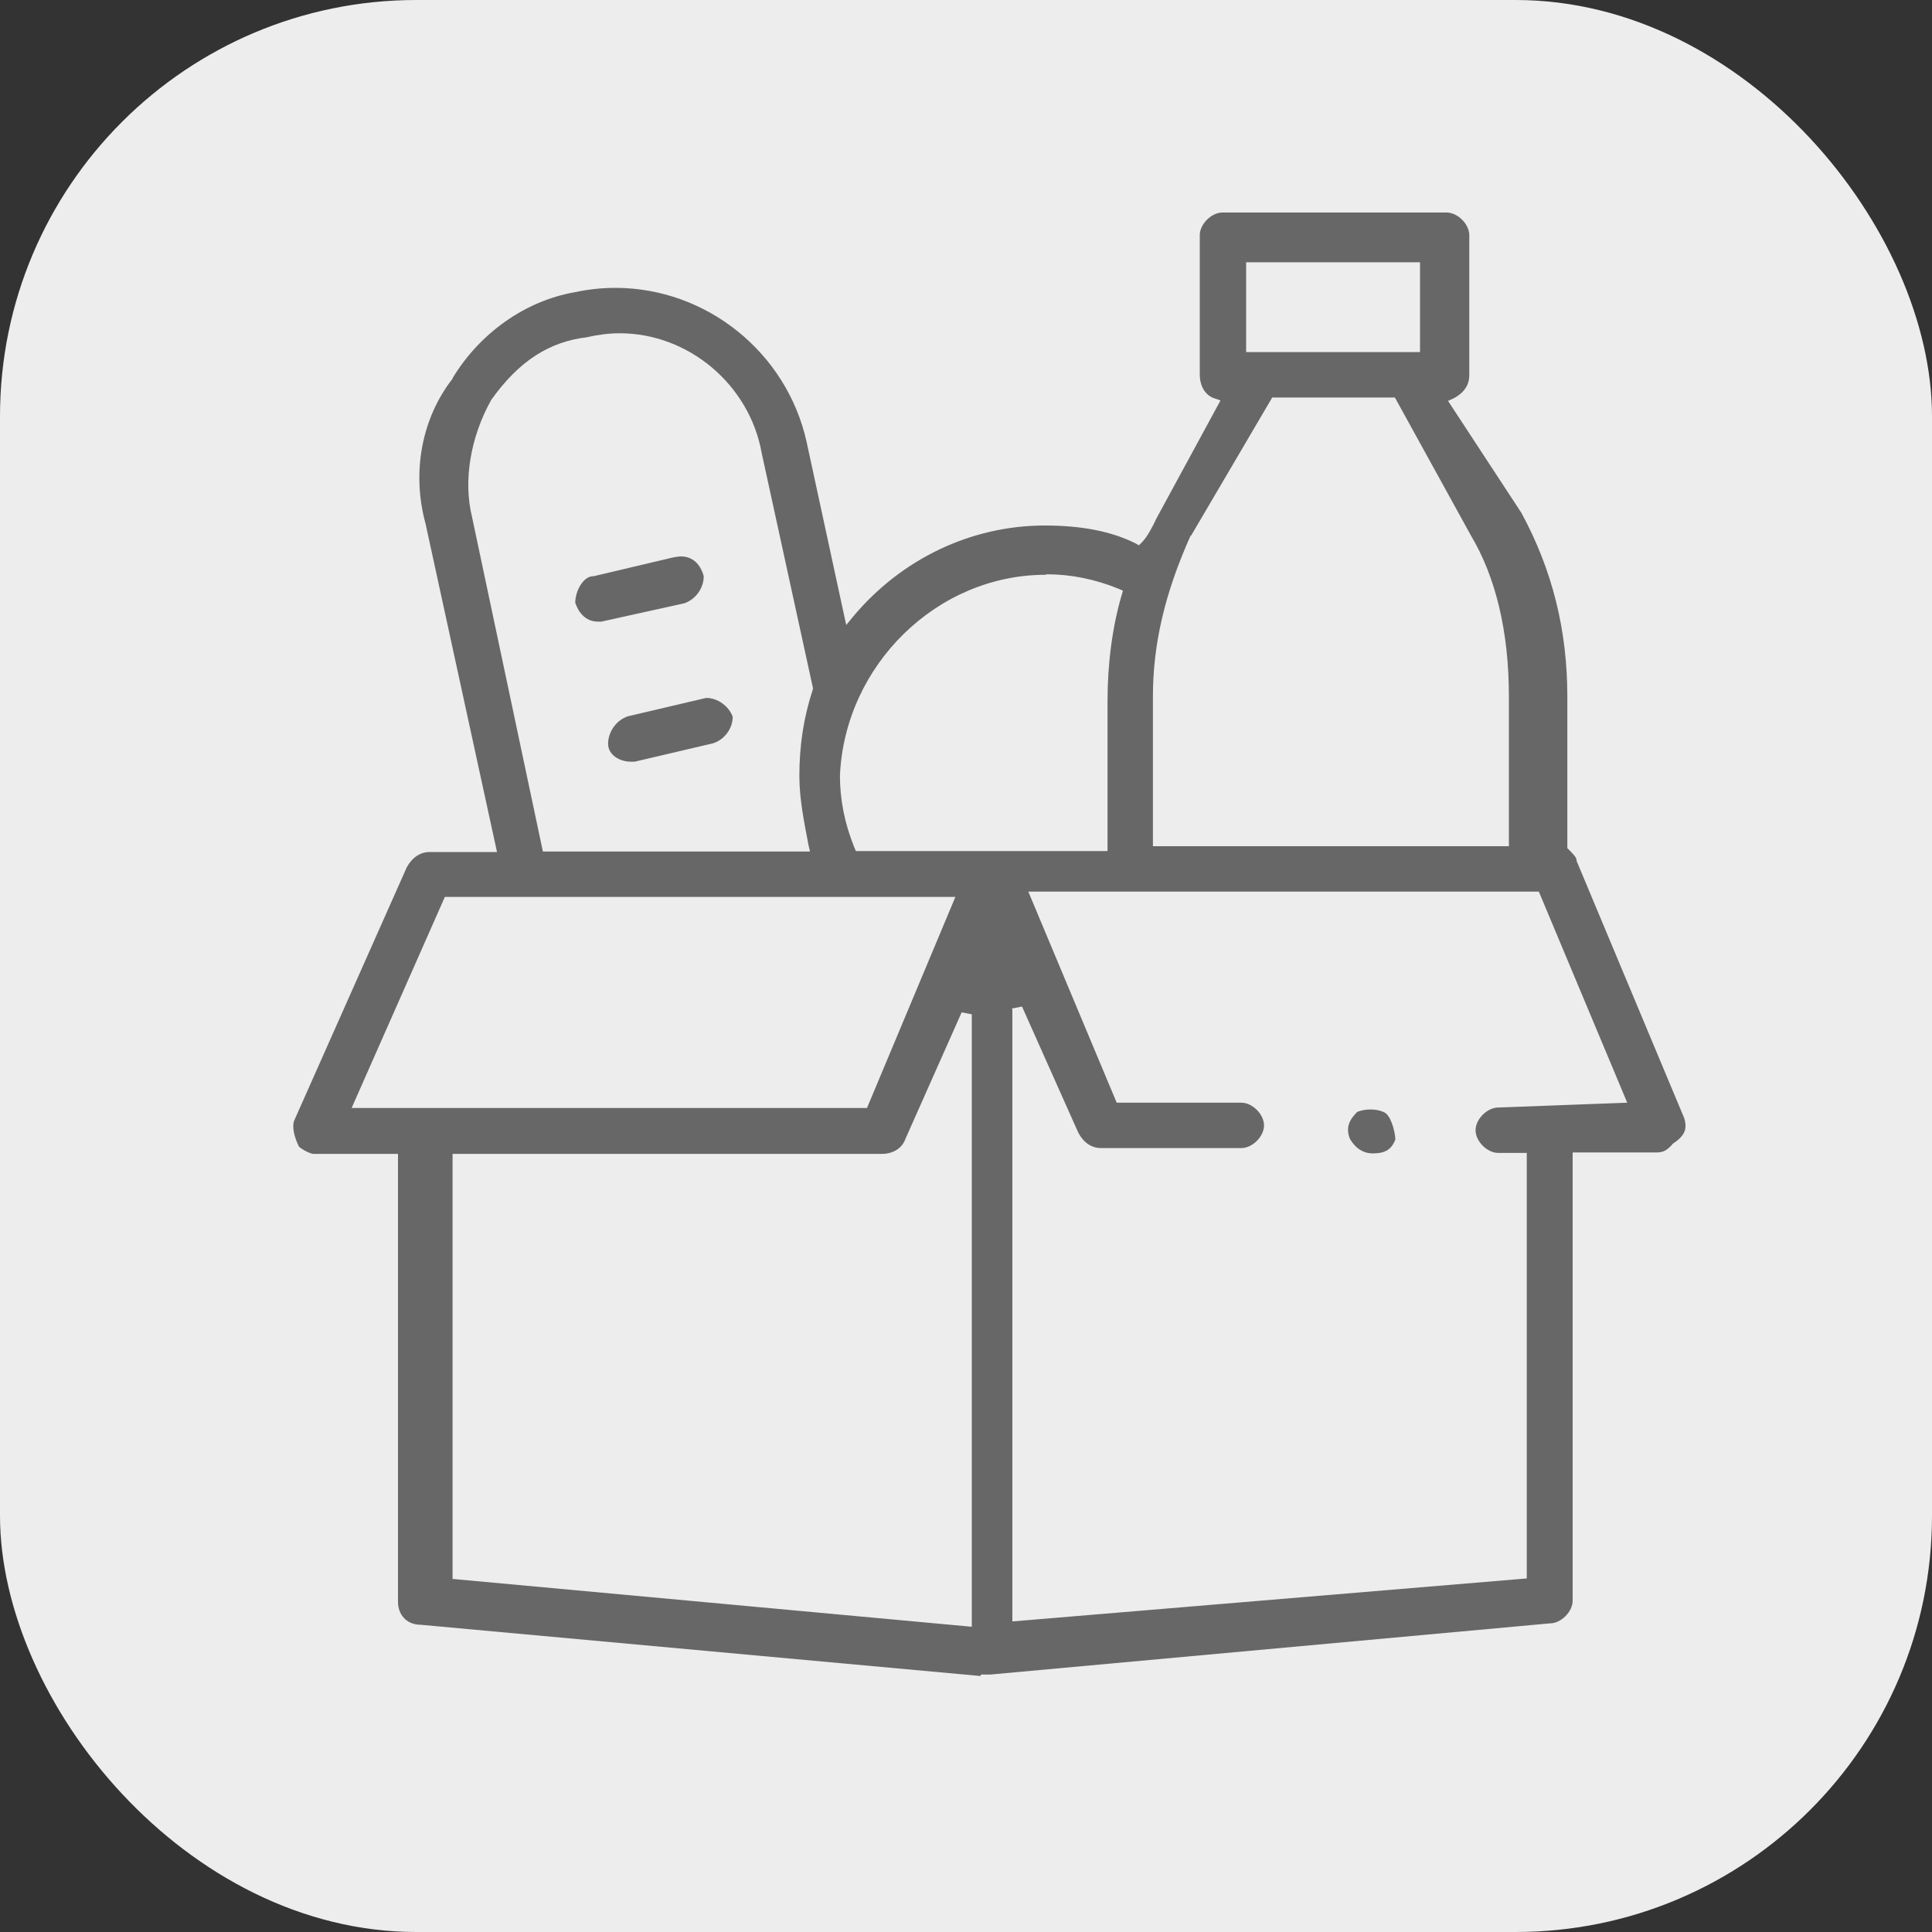
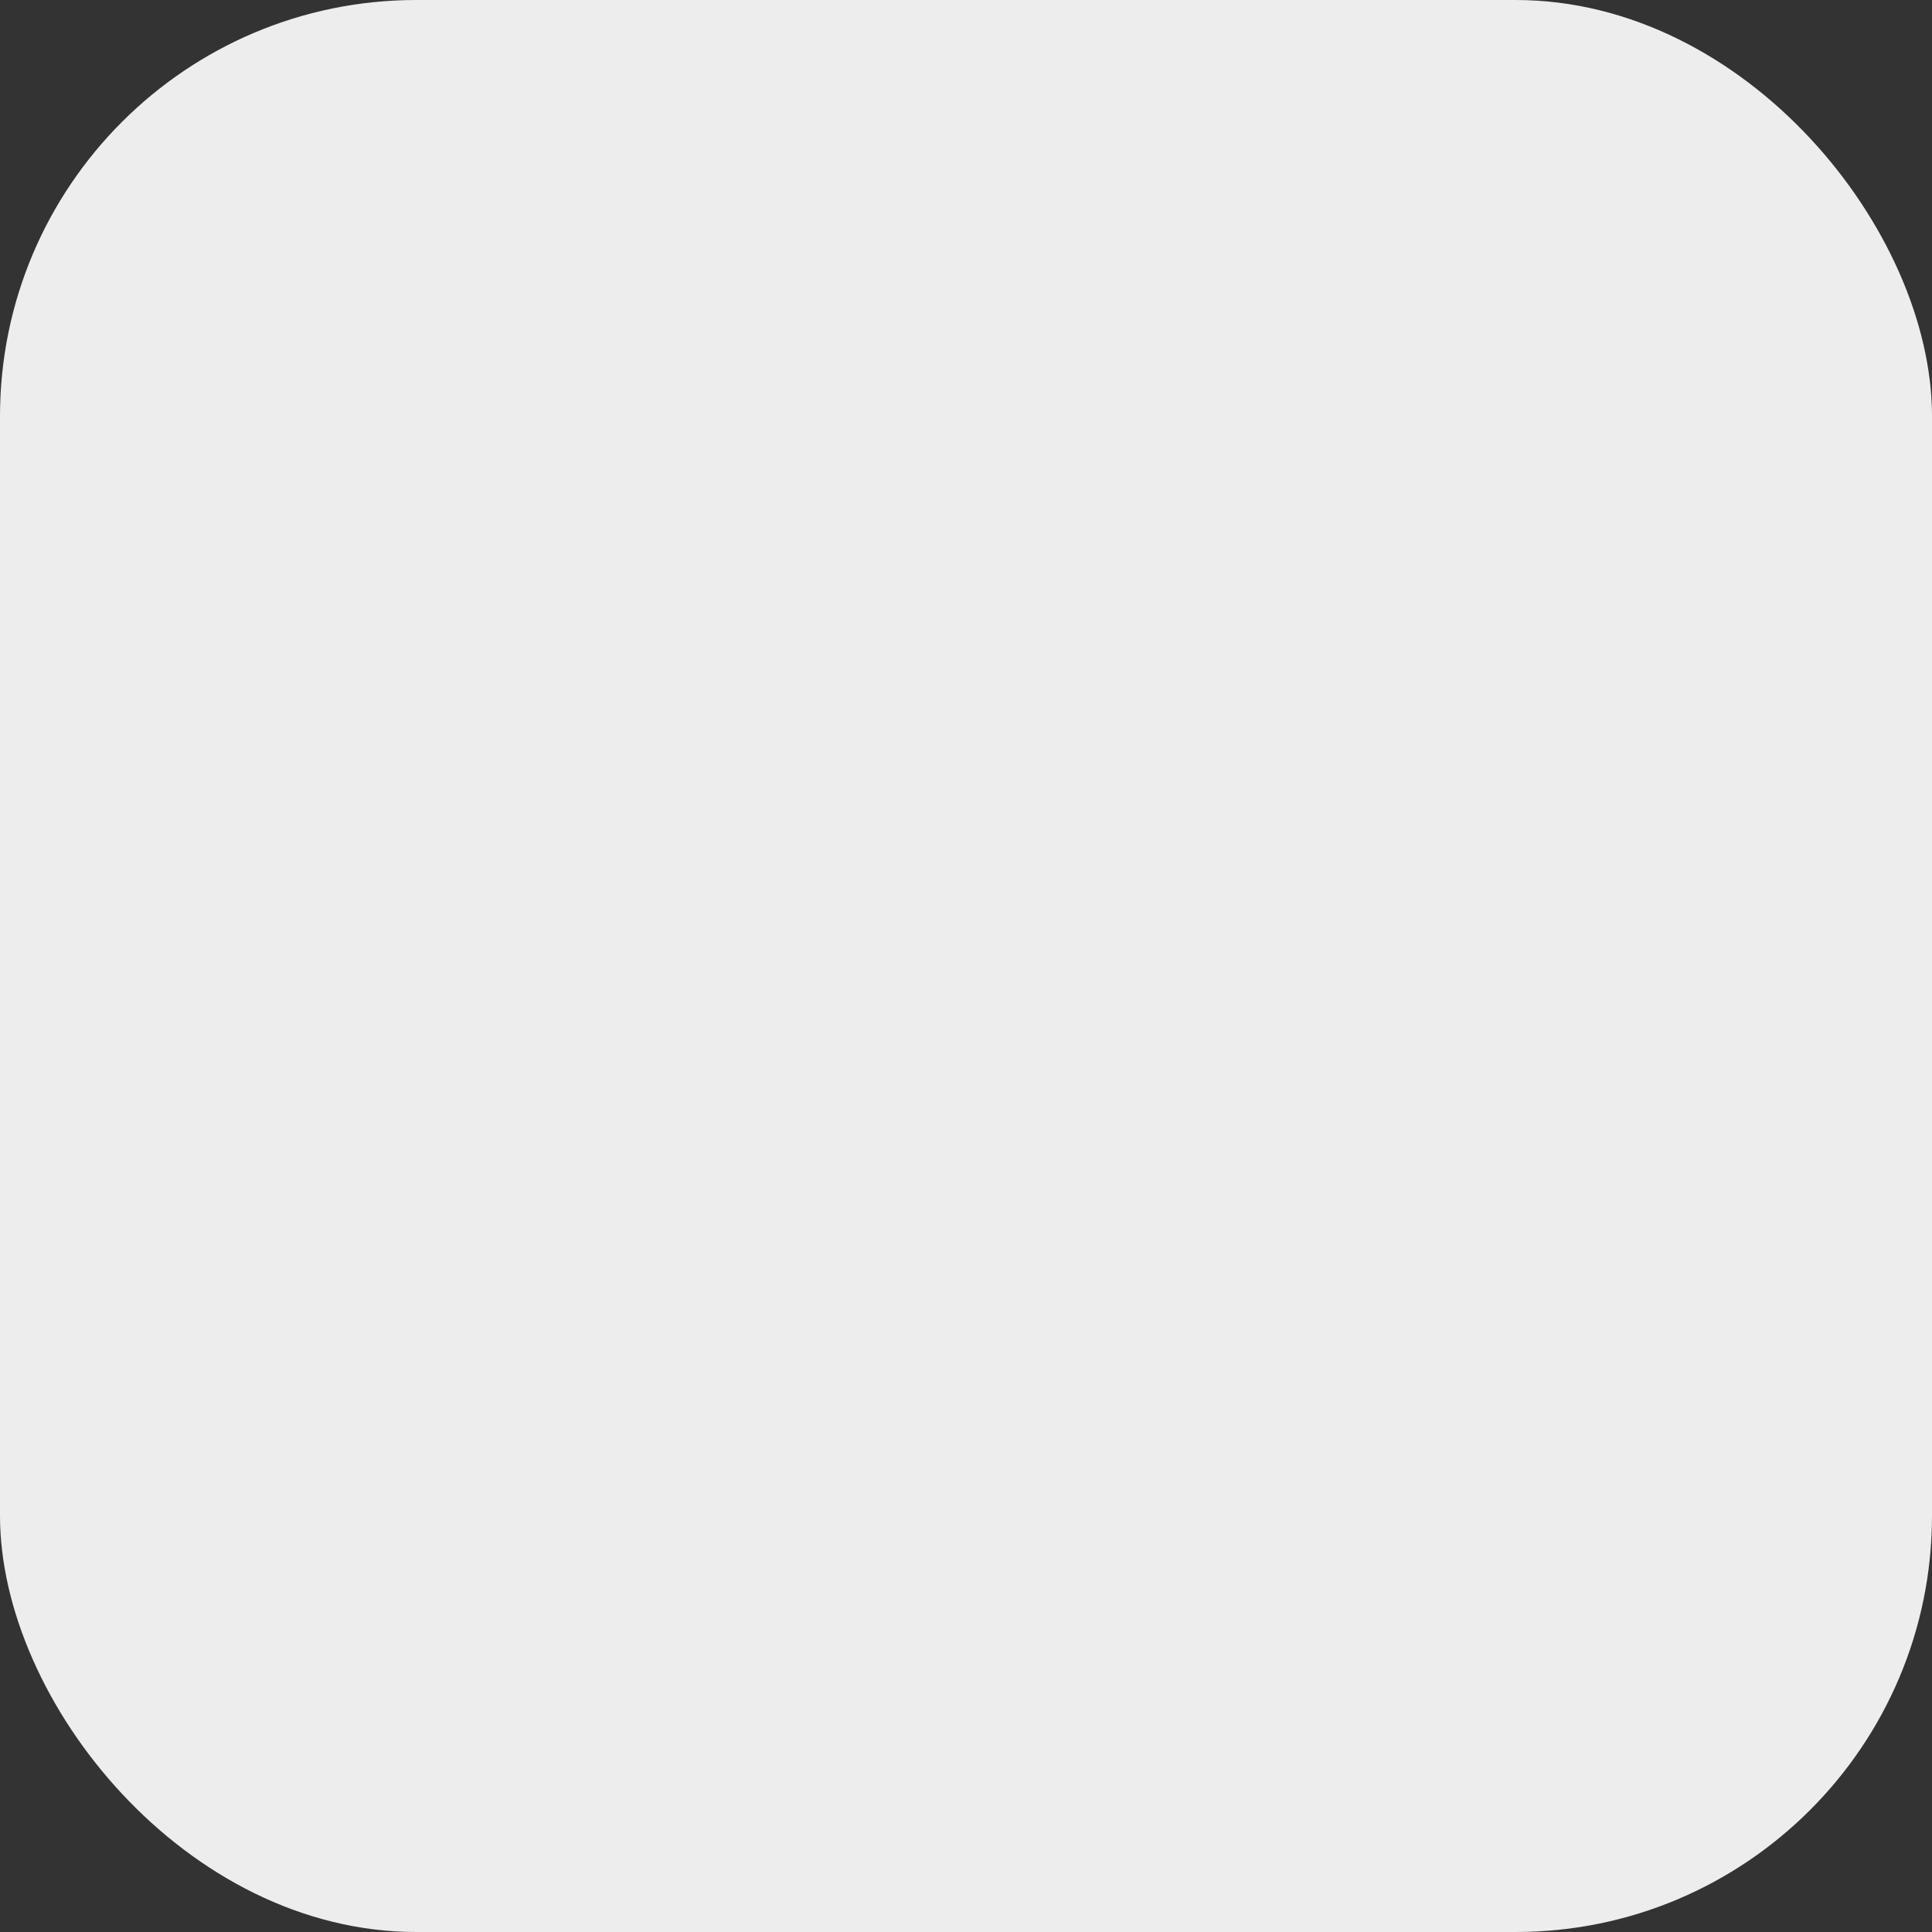
<svg xmlns="http://www.w3.org/2000/svg" id="_图层_2" data-name="图层 2" viewBox="0 0 40 40">
  <rect x="0" y="0" width="40" height="40" fill="#333333" stroke="none" />
  <defs>
    <style>
      .cls-1 {
        fill: #676767;
      }

      .cls-1, .cls-2 {
        stroke-width: 0px;
      }

      .cls-2 {
        fill: #ededed;
      }
    </style>
  </defs>
  <g id="_图层_1-2" data-name="图层 1">
    <g>
      <rect class="cls-2" width="40" height="40" rx="8.62" ry="8.62" />
-       <path class="cls-1" d="m20.3,34.7l-11.58-1.06c-.33,0-.48-.24-.48-.47v-9.28h-1.75c-.05,0-.21-.07-.3-.15-.09-.18-.16-.42-.09-.56l2.32-5.22c.05-.09.19-.32.48-.32h1.39l-1.48-6.8c-.29-1.06-.08-2.18.56-3h0s0-.01,0-.01c.56-.93,1.5-1.6,2.53-1.78.28-.06.56-.09.84-.09,1.89,0,3.55,1.34,3.96,3.19l.82,3.79.14-.17c1-1.2,2.45-1.89,3.97-1.89.76,0,1.38.12,1.88.37l.07.04.06-.06c.11-.11.21-.3.31-.51l1.32-2.43-.12-.04c-.25-.08-.31-.34-.31-.48v-2.9c0-.23.24-.47.47-.47h4.64c.23,0,.47.24.47.47v2.9c0,.29-.23.43-.33.48l-.11.05,1.52,2.32c.64,1.18.95,2.43.95,3.8v3.14l.03.03c.07.07.16.16.16.21v.02l2.23,5.33c.07.23.01.37-.25.54h0s0,.01,0,.01c-.09.09-.16.16-.31.16h-1.75v9.28c0,.23-.24.47-.47.47l-11.59,1.06h-.19Zm-10.93-2.01l10.75.99v-12.68l-.21-.04-1.16,2.61c-.09.26-.34.32-.48.32h-8.9v8.81Zm11.59-11.79v12.67l10.65-.89v-8.81h-.59c-.23,0-.47-.24-.47-.47s.24-.47.47-.47l2.67-.1-1.83-4.37h-10.57l1.83,4.37h2.58c.23,0,.47.24.47.47s-.24.47-.47.47h-2.9c-.29,0-.43-.23-.48-.33l-1.16-2.6-.21.04Zm-13.68,2.04h10.67l1.83-4.37h-10.57l-1.93,4.37Zm14.37-11.04c-2.25,0-4.16,1.87-4.26,4.16,0,.5.1,1,.3,1.49l.03.07h5.21v-3.1c0-.78.1-1.54.29-2.19l.03-.1-.09-.04c-.49-.2-.99-.3-1.49-.3Zm-9.48-4.92c-.8.09-1.43.5-2,1.3h0c-.43.77-.58,1.67-.4,2.41l1.47,6.94h5.53l-.03-.13c-.09-.47-.19-.96-.19-1.43,0-.65.09-1.22.28-1.8v-.03s-1.06-4.86-1.06-4.86c-.25-1.41-1.51-2.48-2.94-2.48-.22,0-.45.03-.67.08Zm12.48,4.11h0c-.53,1.18-.78,2.24-.78,3.33v3.1h7.37v-3.1c0-1.34-.27-2.47-.79-3.34l-1.57-2.85h-2.54l-1.68,2.86Zm1.15-3.8h3.6v-1.86h-3.6v1.86Zm2.62,16.59c-.28,0-.43-.22-.48-.32-.07-.21-.02-.36.16-.54.08-.03.17-.05.27-.05.11,0,.21.02.29.06.13.06.22.37.23.56-.08.21-.21.29-.47.29Zm-15.36-8.11c-.23,0-.47-.14-.47-.37,0-.25.17-.49.41-.57l1.62-.38c.24,0,.47.17.55.39,0,.25-.18.48-.41.55l-1.62.38h-.08Zm-.68-2.9c-.27,0-.41-.21-.47-.39,0-.25.17-.55.37-.55h.01l1.65-.39c.06-.01.11-.02.16-.02.23,0,.4.15.47.41,0,.25-.17.48-.4.56l-1.72.38h-.08Z" />
    </g>
  </g>
</svg>